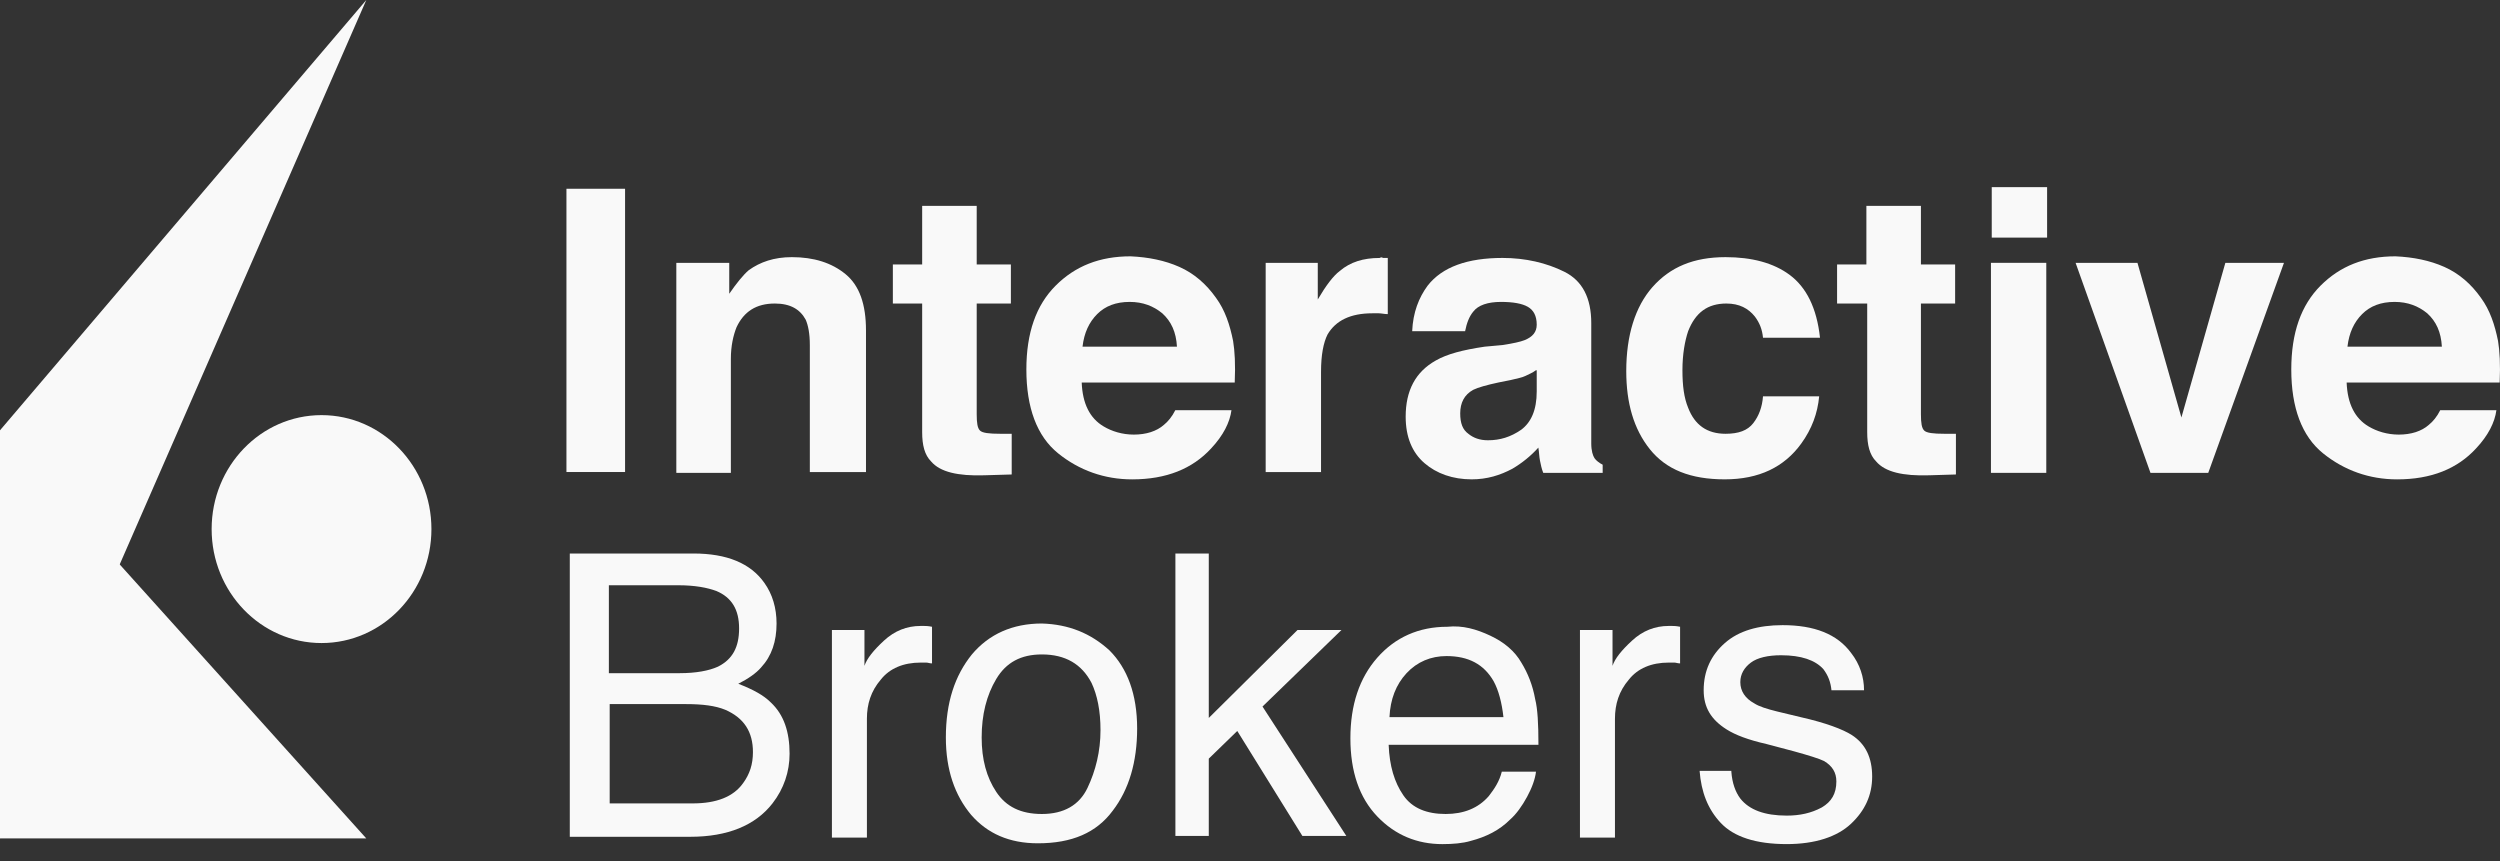
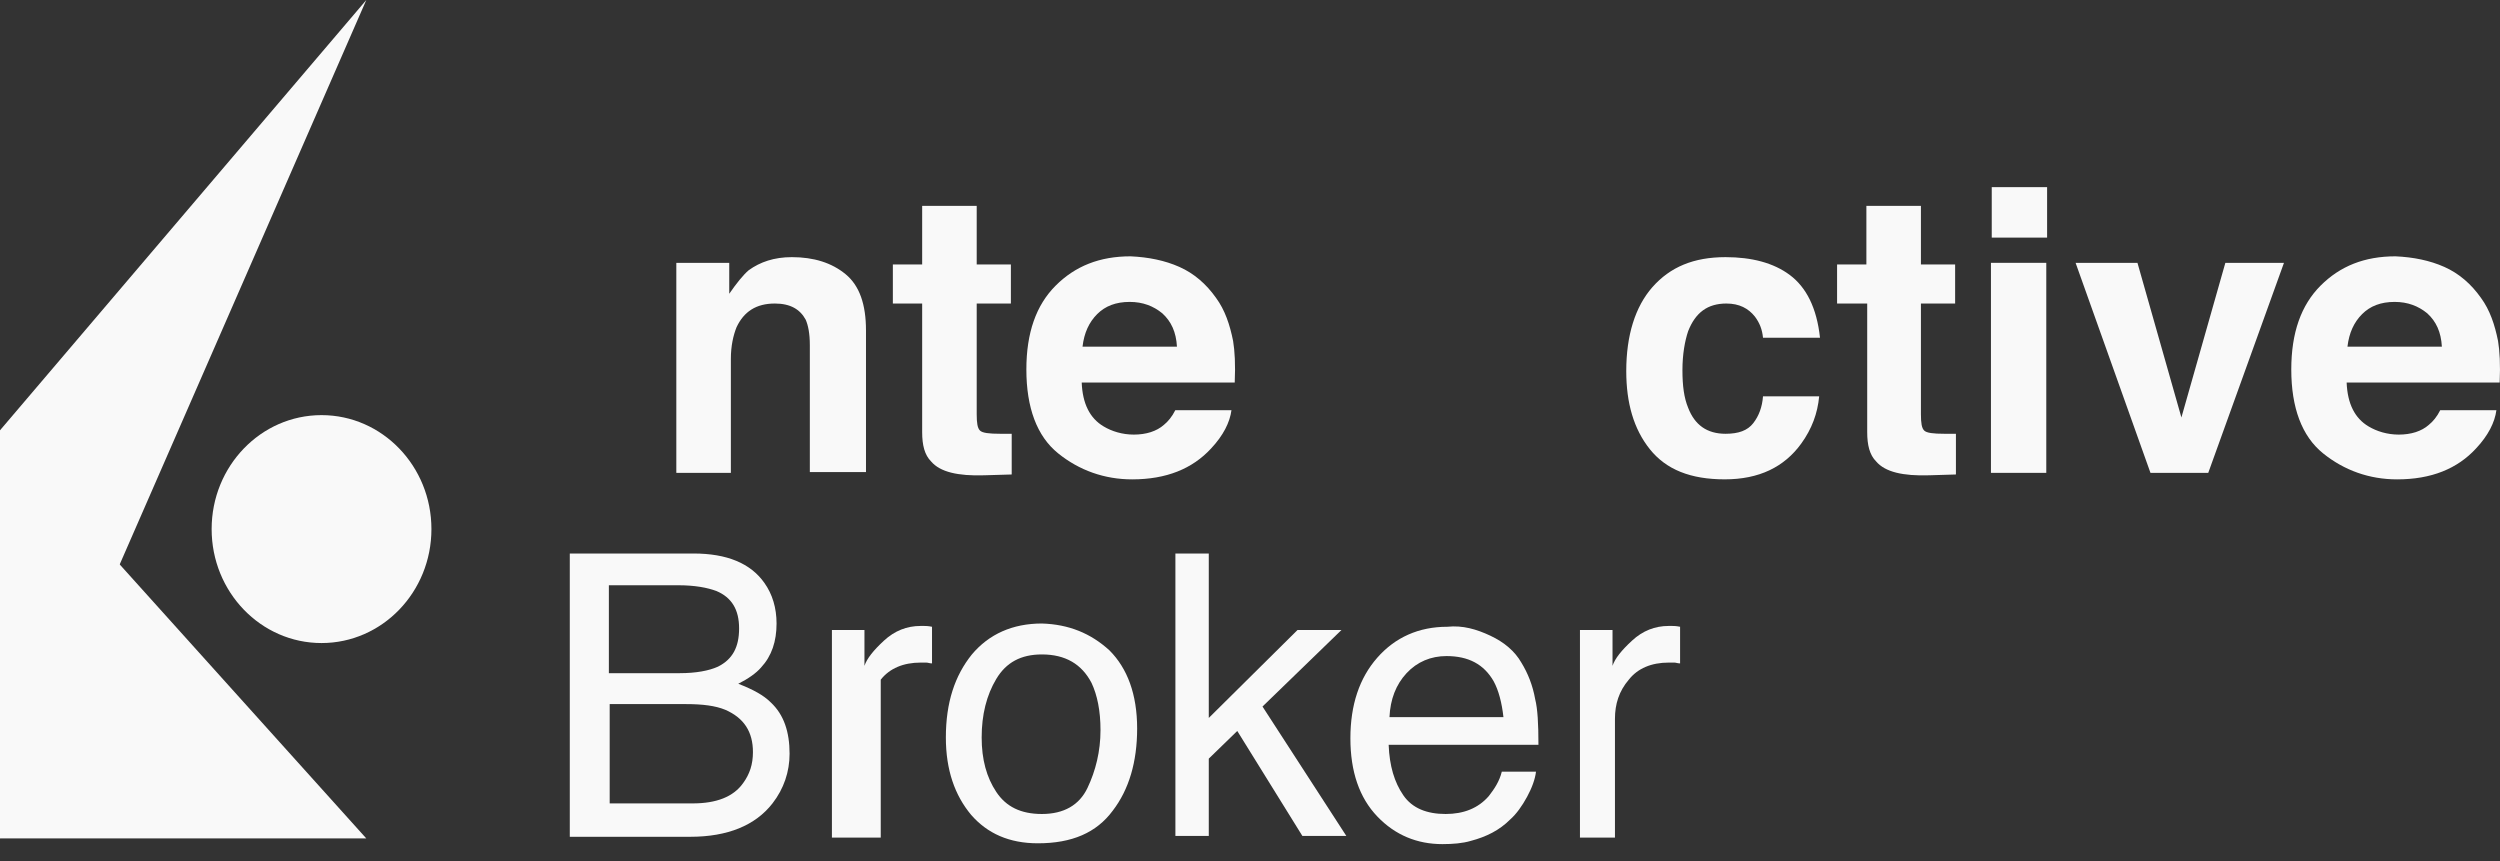
<svg xmlns="http://www.w3.org/2000/svg" width="119" height="41" viewBox="0 0 119 41" fill="none">
  <rect x="0" y="0" width="119" height="41" fill="#333333" stroke="none" />
-   <path d="M29.753 22.468H26.963V8.985H29.753V22.468Z" fill="#F9F9F9" />
  <path d="M40.252 13.053C40.911 13.596 41.221 14.487 41.221 15.727V22.469H38.548V16.424C38.548 15.882 38.47 15.494 38.354 15.223C38.083 14.72 37.618 14.448 36.882 14.448C35.99 14.448 35.409 14.836 35.061 15.572C34.906 15.959 34.789 16.463 34.789 17.083V22.507H32.193V12.511H34.712V13.983C35.061 13.48 35.37 13.092 35.642 12.86C36.184 12.472 36.843 12.24 37.695 12.24C38.741 12.24 39.594 12.511 40.252 13.053Z" fill="#F9F9F9" />
  <path d="M42.5 14.448V12.588H43.895V9.799H46.491V12.588H48.118V14.448H46.491V19.718C46.491 20.144 46.53 20.377 46.646 20.493C46.762 20.609 47.072 20.648 47.614 20.648C47.692 20.648 47.769 20.648 47.886 20.648C47.963 20.648 48.079 20.648 48.157 20.648V22.585L46.84 22.624C45.6 22.663 44.747 22.469 44.321 21.965C44.011 21.655 43.895 21.19 43.895 20.57V14.448L42.5 14.448Z" fill="#F9F9F9" />
  <path d="M56.139 12.705C56.836 13.015 57.417 13.518 57.882 14.177C58.309 14.758 58.541 15.456 58.696 16.231C58.773 16.696 58.812 17.354 58.773 18.207H51.489C51.528 19.214 51.877 19.912 52.535 20.299C52.923 20.532 53.426 20.687 53.969 20.687C54.55 20.687 55.054 20.532 55.403 20.222C55.596 20.067 55.79 19.834 55.945 19.524H58.618C58.541 20.105 58.231 20.725 57.65 21.345C56.759 22.314 55.519 22.818 53.892 22.818C52.574 22.818 51.373 22.391 50.366 21.578C49.358 20.764 48.855 19.408 48.855 17.587C48.855 15.843 49.319 14.526 50.249 13.596C51.179 12.666 52.342 12.201 53.814 12.201C54.666 12.24 55.441 12.395 56.139 12.705ZM52.225 14.952C51.838 15.34 51.605 15.843 51.528 16.502H56.023C55.984 15.805 55.751 15.301 55.325 14.913C54.899 14.565 54.395 14.371 53.775 14.371C53.117 14.371 52.613 14.565 52.225 14.952Z" fill="#F9F9F9" />
-   <path d="M65.826 12.279C65.864 12.279 65.942 12.279 66.058 12.279V14.952C65.903 14.952 65.748 14.913 65.632 14.913C65.516 14.913 65.399 14.913 65.322 14.913C64.276 14.913 63.578 15.262 63.191 15.921C62.997 16.308 62.881 16.889 62.881 17.703V22.469H60.246V12.511H62.726V14.255C63.113 13.596 63.462 13.131 63.772 12.899C64.276 12.472 64.896 12.279 65.671 12.279C65.748 12.24 65.787 12.24 65.826 12.279Z" fill="#F9F9F9" />
-   <path d="M71.521 16.424C72.025 16.347 72.373 16.269 72.567 16.192C72.954 16.037 73.148 15.804 73.148 15.456C73.148 15.029 72.993 14.758 72.722 14.603C72.451 14.448 72.025 14.371 71.443 14.371C70.823 14.371 70.359 14.526 70.126 14.835C69.932 15.068 69.816 15.378 69.739 15.765H67.22C67.259 14.874 67.53 14.177 67.956 13.596C68.654 12.704 69.855 12.278 71.521 12.278C72.606 12.278 73.613 12.511 74.466 12.937C75.318 13.363 75.744 14.177 75.744 15.378V19.95C75.744 20.26 75.744 20.647 75.744 21.112C75.744 21.461 75.822 21.694 75.899 21.81C75.977 21.926 76.132 22.042 76.287 22.12V22.507H73.458C73.381 22.314 73.342 22.12 73.303 21.926C73.264 21.732 73.264 21.539 73.226 21.306C72.877 21.694 72.451 22.042 71.986 22.314C71.405 22.623 70.785 22.817 70.049 22.817C69.157 22.817 68.382 22.546 67.801 22.042C67.22 21.539 66.91 20.802 66.91 19.834C66.91 18.594 67.375 17.703 68.344 17.16C68.886 16.85 69.622 16.657 70.668 16.502L71.521 16.424ZM73.109 17.625C72.954 17.742 72.761 17.819 72.606 17.896C72.451 17.974 72.218 18.013 71.908 18.09L71.327 18.206C70.785 18.323 70.359 18.439 70.126 18.555C69.7 18.788 69.506 19.175 69.506 19.679C69.506 20.144 69.622 20.454 69.894 20.648C70.126 20.841 70.436 20.957 70.823 20.957C71.405 20.957 71.908 20.802 72.412 20.454C72.877 20.105 73.148 19.524 73.148 18.633V17.625L73.109 17.625Z" fill="#F9F9F9" />
  <path d="M83.919 16.076C83.881 15.688 83.764 15.378 83.532 15.068C83.222 14.681 82.796 14.448 82.176 14.448C81.285 14.448 80.704 14.874 80.355 15.766C80.2 16.231 80.084 16.851 80.084 17.625C80.084 18.362 80.161 18.943 80.355 19.408C80.665 20.221 81.246 20.648 82.137 20.648C82.757 20.648 83.183 20.493 83.454 20.144C83.726 19.795 83.881 19.369 83.919 18.865H86.593C86.516 19.679 86.244 20.415 85.74 21.113C84.927 22.236 83.726 22.817 82.098 22.817C80.471 22.817 79.309 22.352 78.534 21.384C77.759 20.415 77.41 19.175 77.41 17.664C77.41 15.959 77.836 14.603 78.65 13.673C79.502 12.705 80.626 12.24 82.137 12.24C83.377 12.24 84.423 12.511 85.198 13.092C85.973 13.673 86.477 14.642 86.632 16.076H83.919Z" fill="#F9F9F9" />
  <path d="M87.445 14.448V12.588H88.84V9.799H91.436V12.588H93.064V14.448H91.436V19.718C91.436 20.144 91.475 20.377 91.591 20.493C91.707 20.609 92.017 20.648 92.56 20.648C92.637 20.648 92.715 20.648 92.831 20.648C92.909 20.648 93.025 20.648 93.102 20.648V22.585L91.824 22.624C90.584 22.663 89.731 22.469 89.305 21.965C88.995 21.655 88.879 21.19 88.879 20.57V14.448L87.445 14.448Z" fill="#F9F9F9" />
  <path d="M97.442 11.31H94.807V8.908H97.442V11.31ZM94.769 12.511H97.403V22.508H94.769V12.511Z" fill="#F9F9F9" />
  <path d="M105.927 12.511H108.717L105.113 22.507H102.362L98.798 12.511H101.743L103.835 19.872L105.927 12.511Z" fill="#F9F9F9" />
  <path d="M116.35 12.705C117.047 13.015 117.628 13.518 118.093 14.177C118.519 14.758 118.752 15.456 118.907 16.231C118.984 16.696 119.023 17.354 118.984 18.207H111.7C111.739 19.214 112.088 19.912 112.746 20.299C113.134 20.532 113.637 20.687 114.18 20.687C114.761 20.687 115.265 20.532 115.613 20.222C115.807 20.067 116.001 19.834 116.156 19.524H118.829C118.752 20.105 118.442 20.725 117.861 21.345C116.97 22.314 115.73 22.818 114.102 22.818C112.785 22.818 111.584 22.391 110.577 21.578C109.569 20.764 109.065 19.408 109.065 17.587C109.065 15.843 109.53 14.526 110.46 13.596C111.39 12.666 112.553 12.201 114.025 12.201C114.877 12.24 115.652 12.395 116.35 12.705ZM112.436 14.952C112.049 15.34 111.816 15.843 111.739 16.502H116.233C116.195 15.805 115.962 15.301 115.536 14.913C115.11 14.565 114.606 14.371 113.986 14.371C113.327 14.371 112.824 14.565 112.436 14.952Z" fill="#F9F9F9" />
  <path d="M27.2 26.347H33.011C34.6 26.347 35.724 26.812 36.382 27.742C36.77 28.285 36.964 28.943 36.964 29.679C36.964 30.532 36.731 31.229 36.227 31.772C35.995 32.043 35.607 32.314 35.142 32.547C35.84 32.818 36.344 33.089 36.692 33.438C37.312 34.019 37.584 34.833 37.584 35.879C37.584 36.731 37.312 37.545 36.77 38.242C35.956 39.288 34.639 39.831 32.856 39.831H27.122V26.347H27.2ZM32.353 32.043C33.128 32.043 33.748 31.927 34.174 31.733C34.871 31.384 35.181 30.803 35.181 29.912C35.181 29.021 34.833 28.439 34.096 28.13C33.67 27.974 33.089 27.858 32.275 27.858H28.982V32.043H32.353ZM32.973 38.242C34.096 38.242 34.91 37.932 35.375 37.273C35.685 36.847 35.84 36.382 35.84 35.801C35.84 34.833 35.414 34.174 34.523 33.786C34.058 33.593 33.438 33.515 32.663 33.515H29.021V38.242H32.973Z" fill="#F9F9F9" />
-   <path d="M39.599 29.989H41.148V31.694C41.265 31.345 41.575 30.958 42.078 30.493C42.582 30.028 43.163 29.795 43.822 29.795C43.861 29.795 43.899 29.795 43.977 29.795C44.054 29.795 44.171 29.795 44.364 29.834V31.578C44.248 31.578 44.171 31.539 44.093 31.539C44.016 31.539 43.938 31.539 43.822 31.539C43.008 31.539 42.35 31.81 41.923 32.353C41.458 32.895 41.265 33.515 41.265 34.212V39.869H39.599V29.989Z" fill="#F9F9F9" />
+   <path d="M39.599 29.989H41.148V31.694C41.265 31.345 41.575 30.958 42.078 30.493C42.582 30.028 43.163 29.795 43.822 29.795C43.861 29.795 43.899 29.795 43.977 29.795C44.054 29.795 44.171 29.795 44.364 29.834V31.578C44.248 31.578 44.171 31.539 44.093 31.539C44.016 31.539 43.938 31.539 43.822 31.539C43.008 31.539 42.35 31.81 41.923 32.353V39.869H39.599V29.989Z" fill="#F9F9F9" />
  <path d="M52.81 30.958C53.663 31.81 54.128 33.05 54.128 34.677C54.128 36.266 53.74 37.583 52.965 38.591C52.191 39.637 51.028 40.141 49.401 40.141C48.045 40.141 46.998 39.676 46.224 38.785C45.449 37.855 45.023 36.654 45.023 35.104C45.023 33.438 45.449 32.159 46.262 31.151C47.076 30.183 48.2 29.679 49.594 29.679C50.873 29.718 51.919 30.144 52.81 30.958ZM51.764 37.506C52.152 36.692 52.384 35.762 52.384 34.755C52.384 33.825 52.229 33.089 51.958 32.508C51.493 31.616 50.718 31.151 49.594 31.151C48.587 31.151 47.89 31.539 47.425 32.314C46.96 33.089 46.727 34.019 46.727 35.104C46.727 36.15 46.96 37.002 47.425 37.7C47.89 38.397 48.587 38.746 49.594 38.746C50.641 38.746 51.377 38.32 51.764 37.506Z" fill="#F9F9F9" />
  <path d="M55.949 26.347H57.538V34.174L61.761 29.989H63.853L60.095 33.631L64.086 39.792H61.994L58.894 34.794L57.538 36.111V39.792H55.949V26.347Z" fill="#F9F9F9" />
  <path d="M70.944 30.261C71.602 30.571 72.106 30.997 72.416 31.539C72.726 32.043 72.958 32.624 73.075 33.283C73.191 33.748 73.23 34.445 73.23 35.453H66.1C66.139 36.46 66.372 37.235 66.798 37.855C67.224 38.475 67.921 38.746 68.813 38.746C69.665 38.746 70.362 38.475 70.866 37.894C71.137 37.545 71.37 37.196 71.486 36.731H73.113C73.075 37.08 72.92 37.506 72.687 37.932C72.455 38.359 72.183 38.746 71.874 39.017C71.37 39.521 70.75 39.831 70.014 40.025C69.626 40.141 69.161 40.18 68.658 40.18C67.457 40.18 66.41 39.753 65.558 38.862C64.706 37.971 64.279 36.731 64.279 35.143C64.279 33.554 64.706 32.276 65.558 31.307C66.41 30.338 67.534 29.834 68.89 29.834C69.626 29.757 70.285 29.951 70.944 30.261ZM71.564 34.135C71.486 33.438 71.331 32.857 71.099 32.43C70.634 31.617 69.897 31.229 68.851 31.229C68.115 31.229 67.457 31.5 66.953 32.043C66.449 32.585 66.178 33.283 66.139 34.135H71.564Z" fill="#F9F9F9" />
  <path d="M75.206 29.989H76.756V31.694C76.872 31.345 77.182 30.958 77.686 30.493C78.189 30.028 78.771 29.795 79.429 29.795C79.468 29.795 79.507 29.795 79.584 29.795C79.662 29.795 79.778 29.795 79.972 29.834V31.578C79.856 31.578 79.778 31.539 79.701 31.539C79.623 31.539 79.546 31.539 79.429 31.539C78.616 31.539 77.957 31.81 77.531 32.353C77.066 32.895 76.872 33.515 76.872 34.212V39.869H75.206V29.989Z" fill="#F9F9F9" />
-   <path d="M82.412 36.731C82.451 37.274 82.606 37.7 82.839 38.01C83.265 38.552 84.001 38.823 85.047 38.823C85.667 38.823 86.21 38.707 86.713 38.436C87.178 38.165 87.411 37.777 87.411 37.196C87.411 36.77 87.217 36.46 86.829 36.227C86.597 36.111 86.093 35.956 85.396 35.763L84.079 35.414C83.226 35.22 82.606 34.988 82.18 34.716C81.444 34.251 81.095 33.67 81.095 32.856C81.095 31.927 81.444 31.19 82.103 30.609C82.761 30.028 83.691 29.757 84.853 29.757C86.365 29.757 87.449 30.183 88.108 31.074C88.534 31.617 88.728 32.237 88.728 32.856H87.178C87.139 32.469 87.023 32.159 86.791 31.849C86.403 31.423 85.745 31.19 84.776 31.19C84.156 31.19 83.652 31.307 83.342 31.539C83.032 31.772 82.839 32.082 82.839 32.469C82.839 32.895 83.071 33.244 83.497 33.476C83.73 33.631 84.117 33.748 84.582 33.864L85.706 34.135C86.907 34.406 87.721 34.716 88.147 34.988C88.805 35.414 89.115 36.072 89.115 36.964C89.115 37.855 88.767 38.591 88.108 39.211C87.449 39.831 86.403 40.179 85.047 40.179C83.575 40.179 82.529 39.831 81.909 39.172C81.289 38.513 80.979 37.7 80.901 36.692H82.412V36.731Z" fill="#F9F9F9" />
  <path d="M0 39.909V20.536L17.436 39.909H0Z" fill="#F9F9F9" />
  <path d="M15.305 30.609C18.194 30.609 20.536 28.18 20.536 25.185C20.536 22.189 18.194 19.76 15.305 19.76C12.416 19.76 10.074 22.189 10.074 25.185C10.074 28.18 12.416 30.609 15.305 30.609Z" fill="#F9F9F9" />
  <path d="M0 20.483V39.908L17.436 0L0 20.483Z" fill="#F9F9F9" />
</svg>